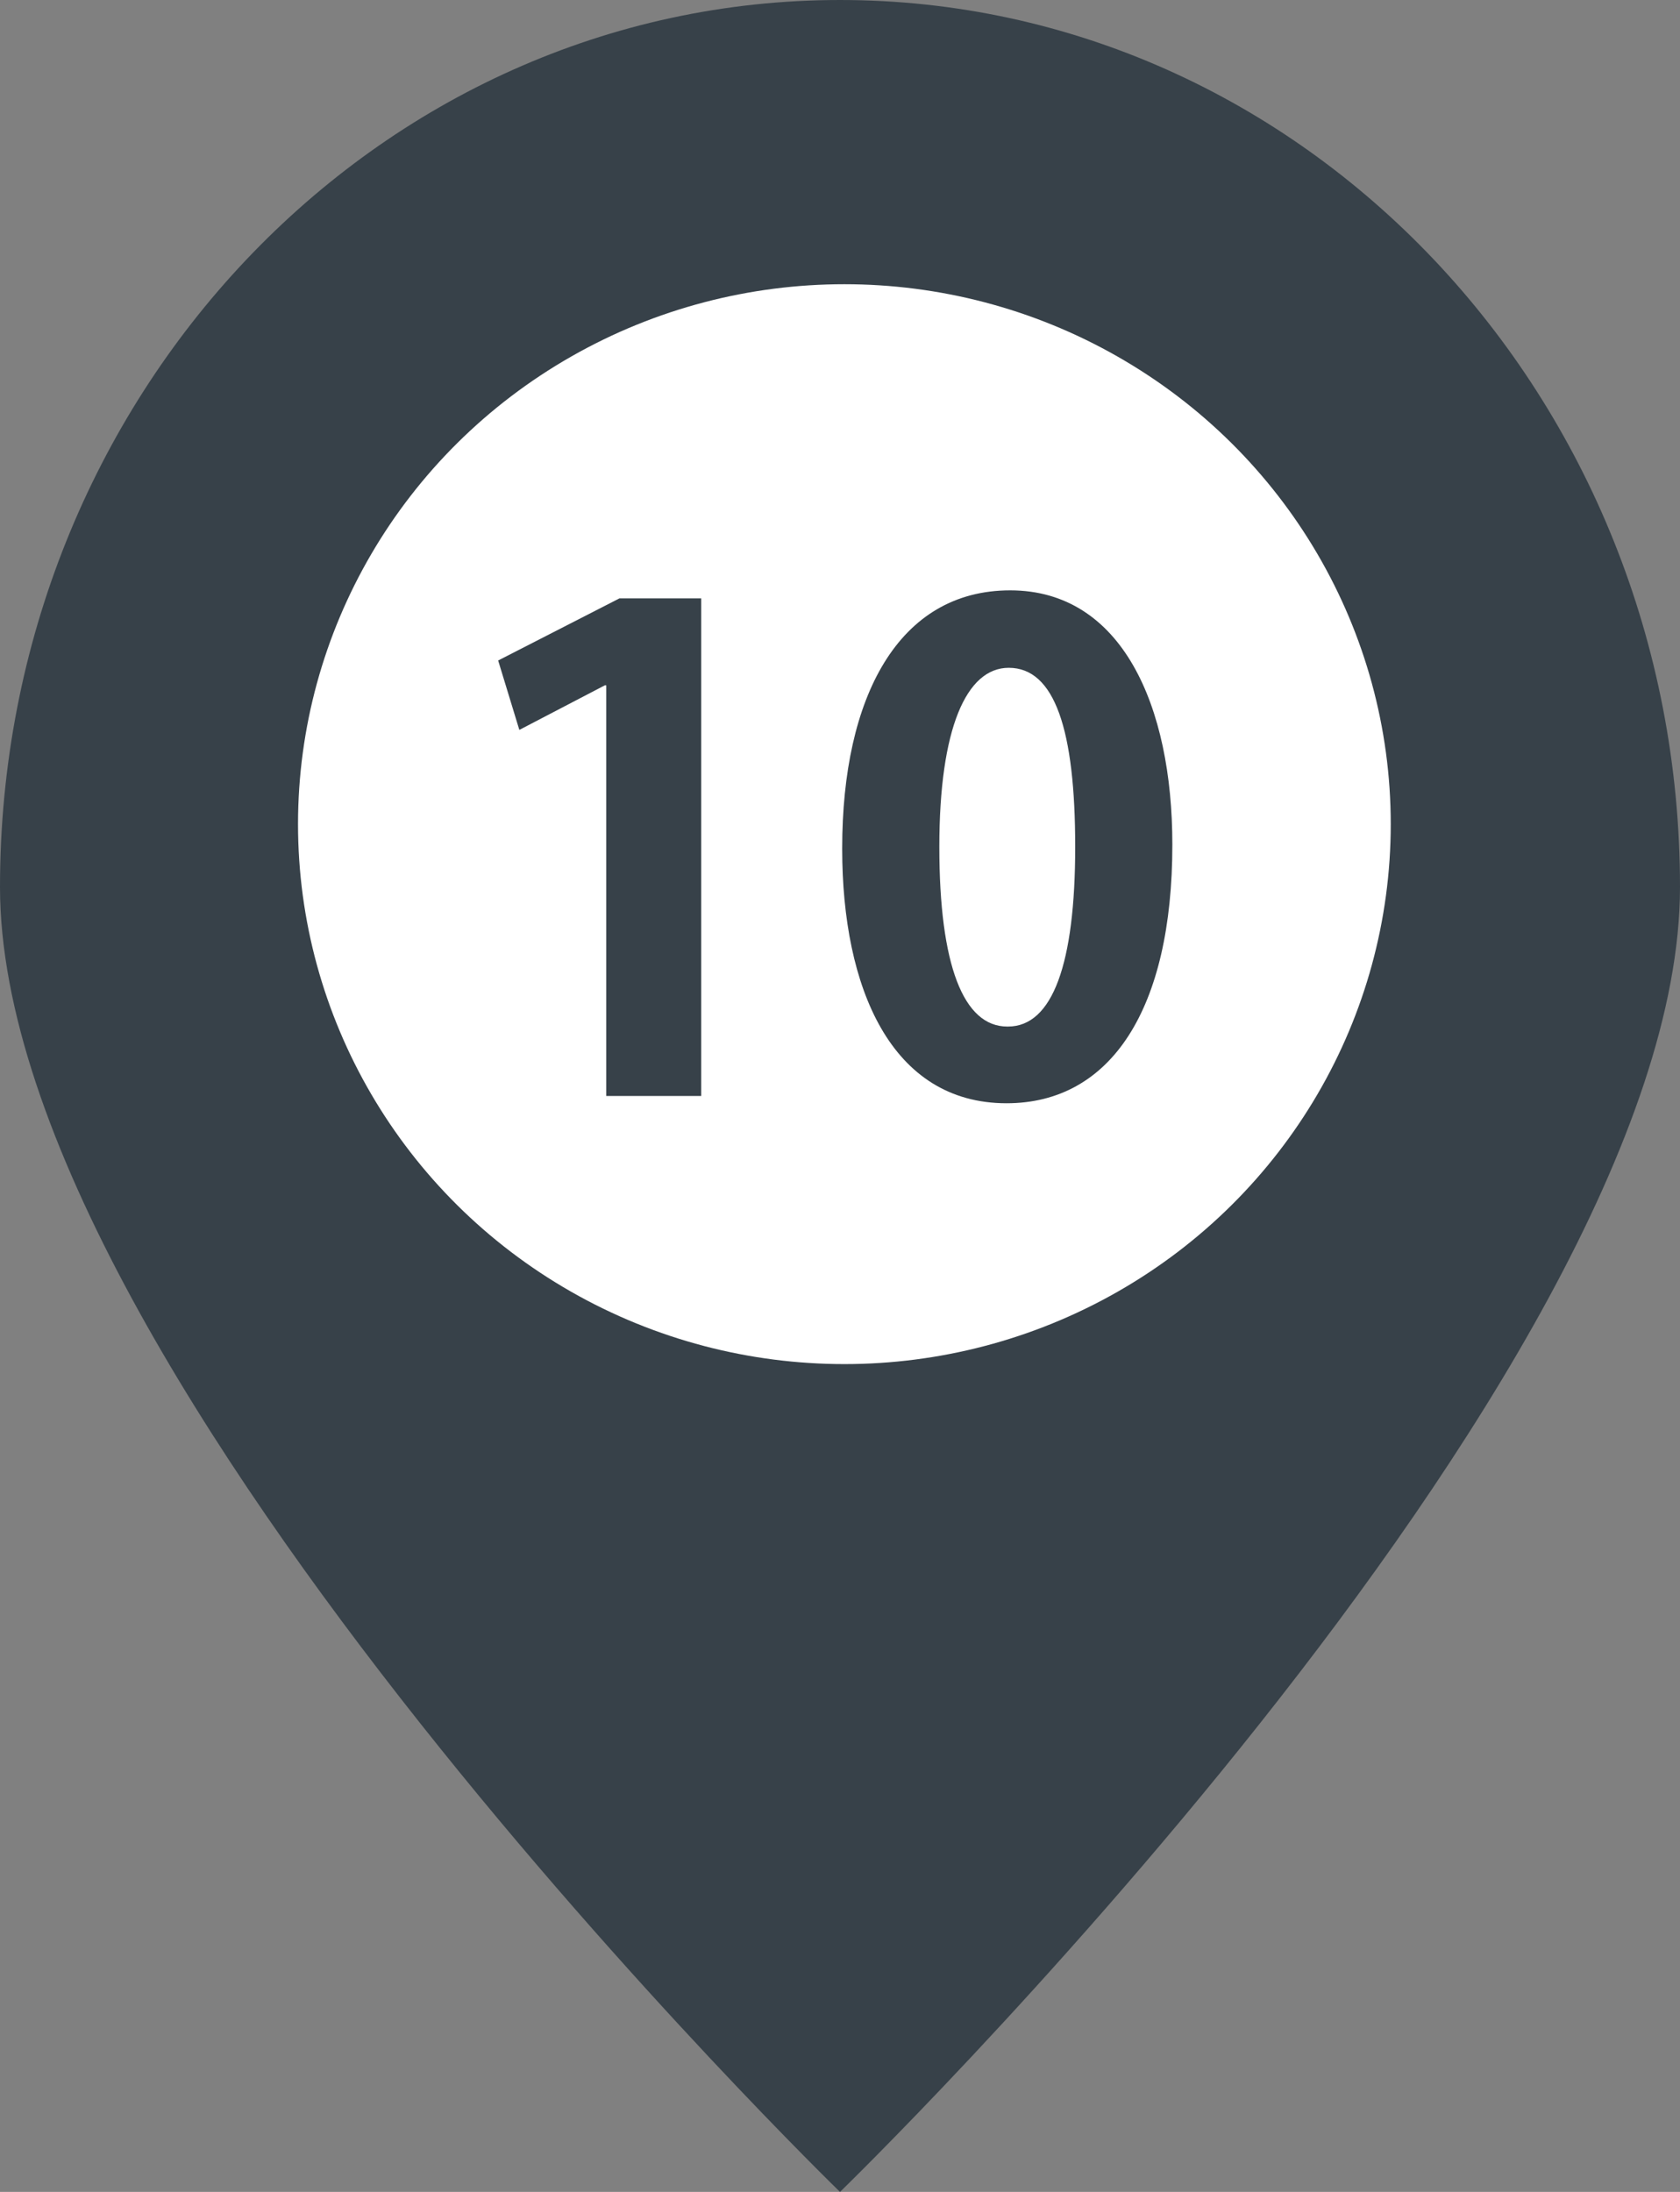
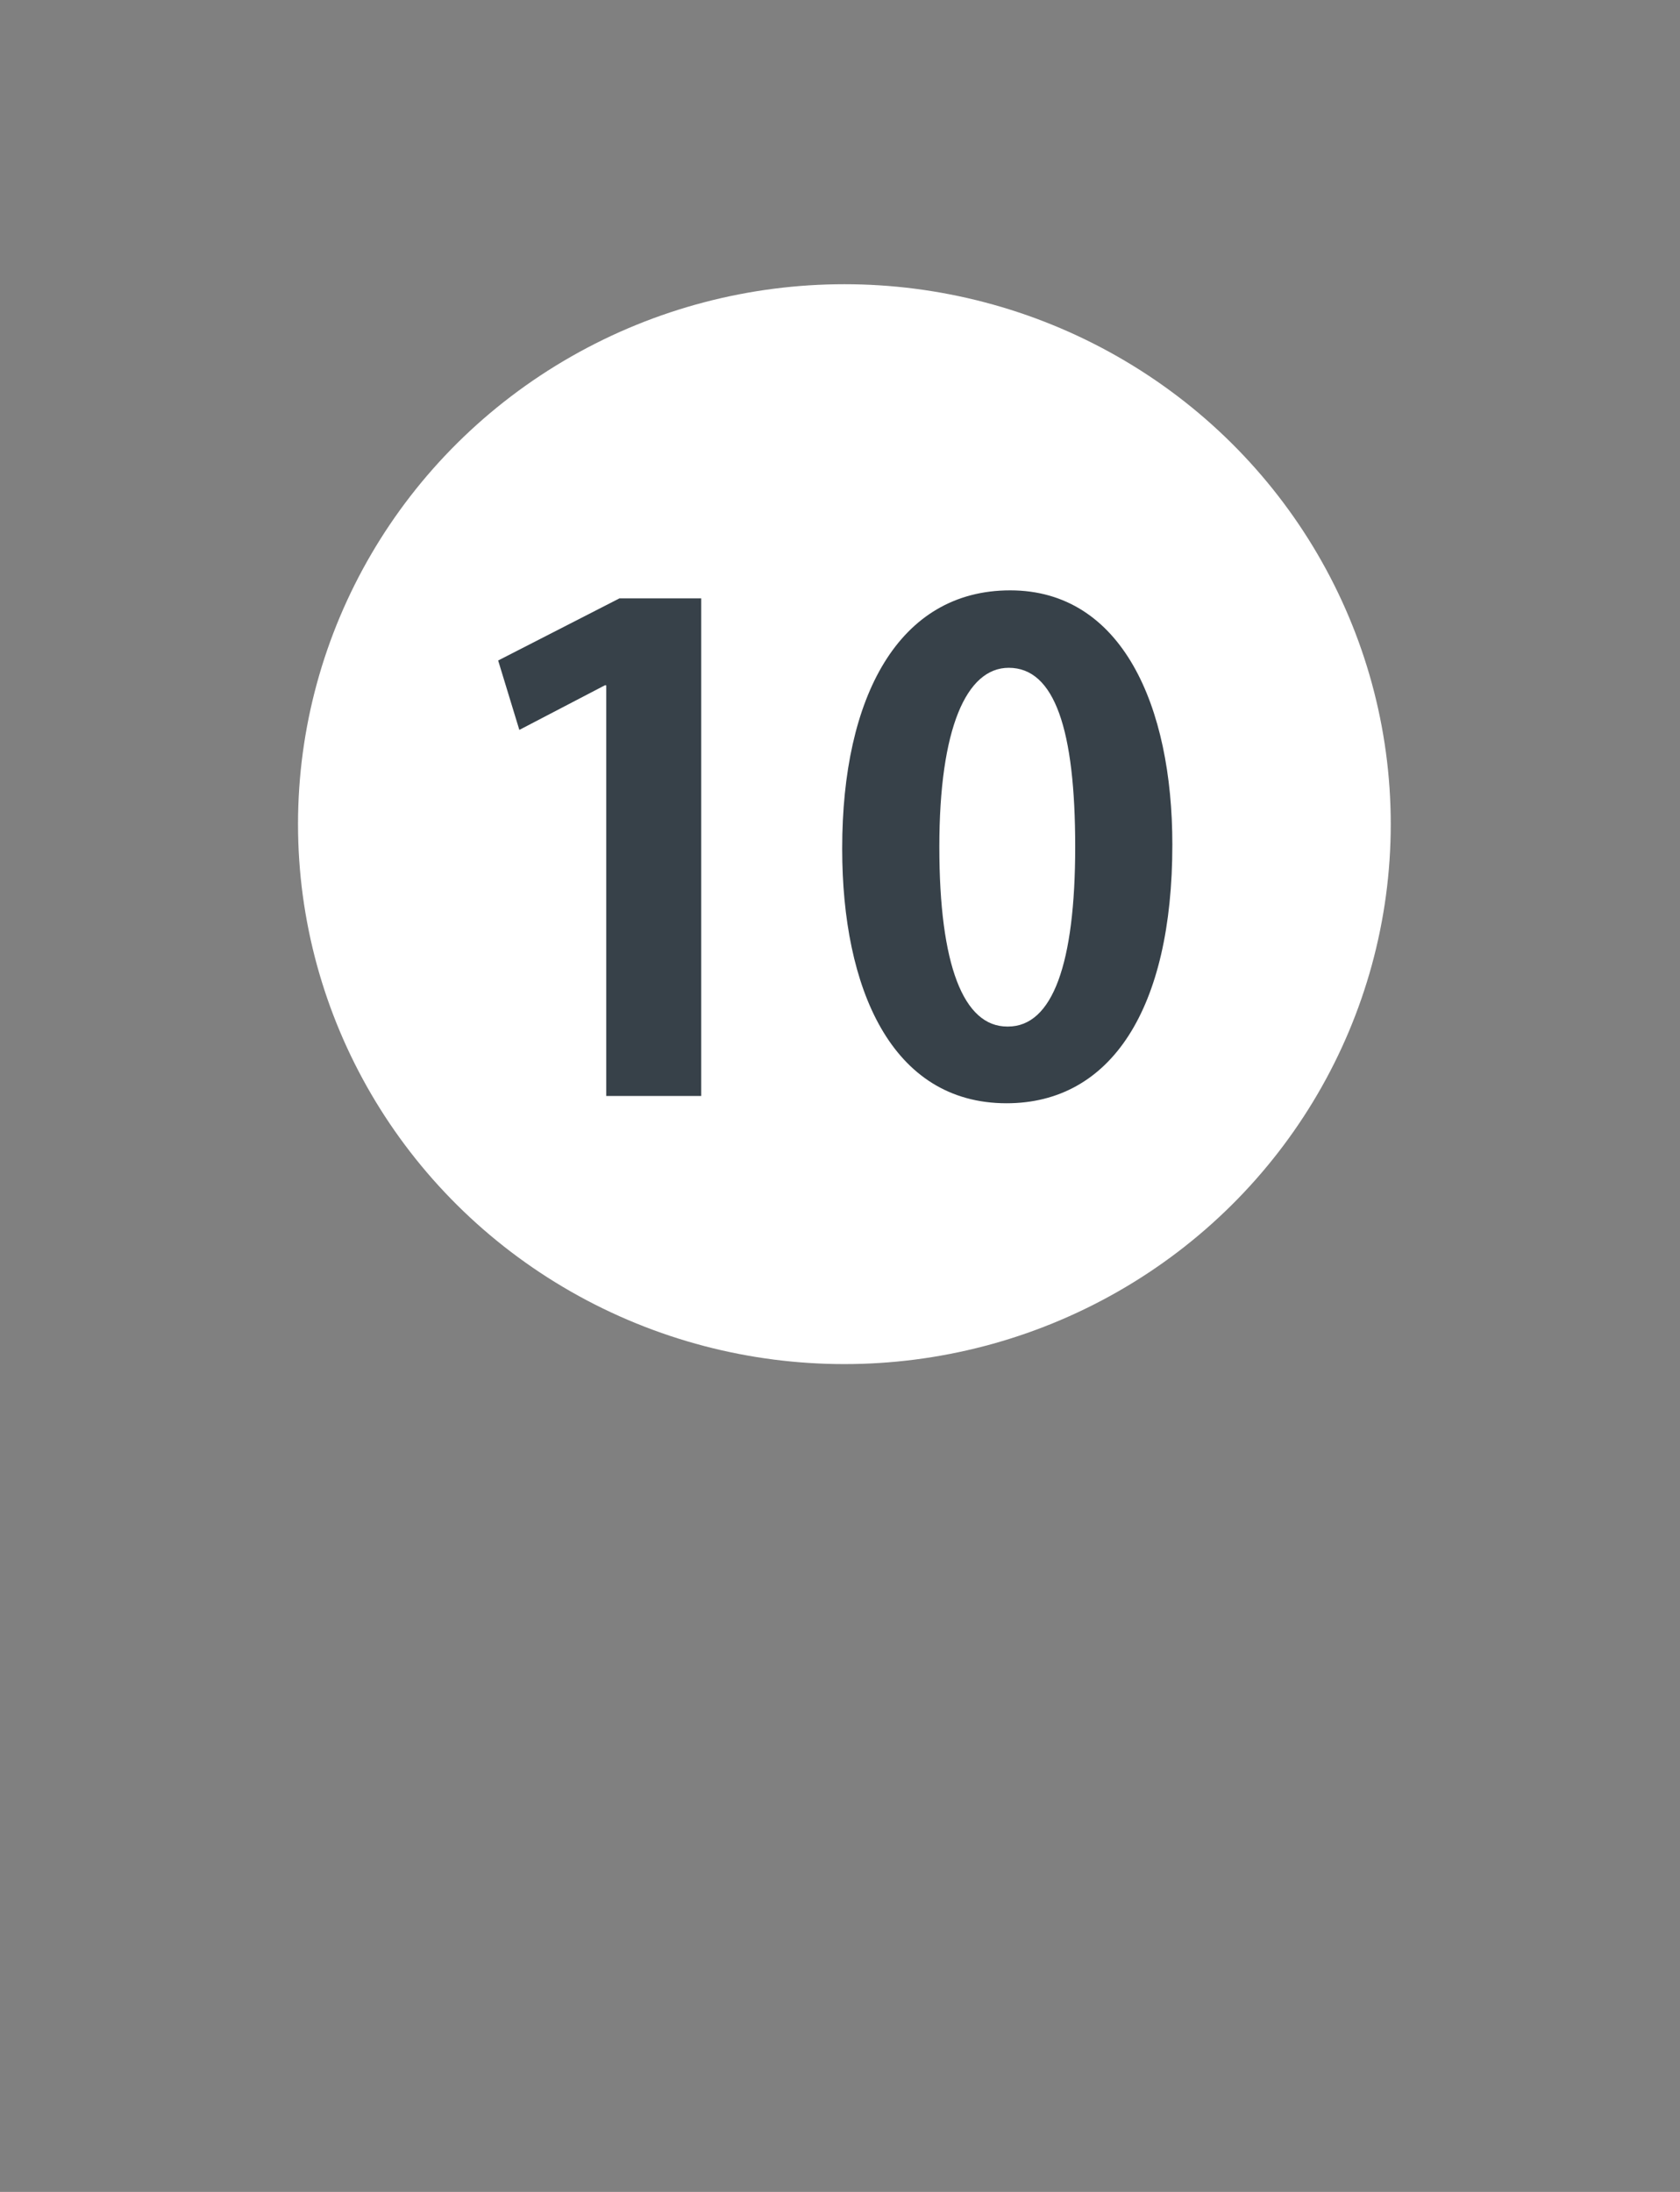
<svg xmlns="http://www.w3.org/2000/svg" id="_レイヤー_2" data-name="レイヤー 2" viewBox="0 0 23 30">
  <rect x="0" y="0" width="23" height="30" fill="#808080" stroke="none" />
  <defs>
    <style>
      .cls-1 {
        fill: #fff;
      }

      .cls-2 {
        fill: #374149;
      }
    </style>
  </defs>
  <g id="_レイヤー_1-2" data-name="レイヤー 1">
    <g id="_レイヤー_2-2" data-name="レイヤー 2">
      <g id="uuid-73859730-7e8b-4452-89c3-74e9272a4bb8" data-name="レイヤー 1-2">
        <g>
          <g>
-             <path class="cls-2" d="M11.5,0C5.15,0,0,5.44,0,12.14s11.5,17.86,11.5,17.86c0,0,11.5-11.15,11.5-17.86S17.85,0,11.5,0Z" />
            <ellipse class="cls-1" cx="11.56" cy="11.28" rx="7.48" ry="7.39" />
          </g>
          <g>
            <path class="cls-2" d="M8.3,15v-5.62h-.02l-1.17.61-.29-.95,1.66-.85h1.12v6.81h-1.3Z" />
            <path class="cls-2" d="M11.53,11.61c0-2.07.77-3.53,2.3-3.53s2.22,1.58,2.22,3.48c0,2.25-.84,3.54-2.27,3.54-1.58,0-2.25-1.58-2.25-3.48ZM13.8,14.05c.61,0,.92-.86.92-2.46s-.28-2.45-.91-2.45c-.58,0-.95.83-.95,2.45s.33,2.46.93,2.46h0Z" />
          </g>
        </g>
      </g>
    </g>
  </g>
</svg>